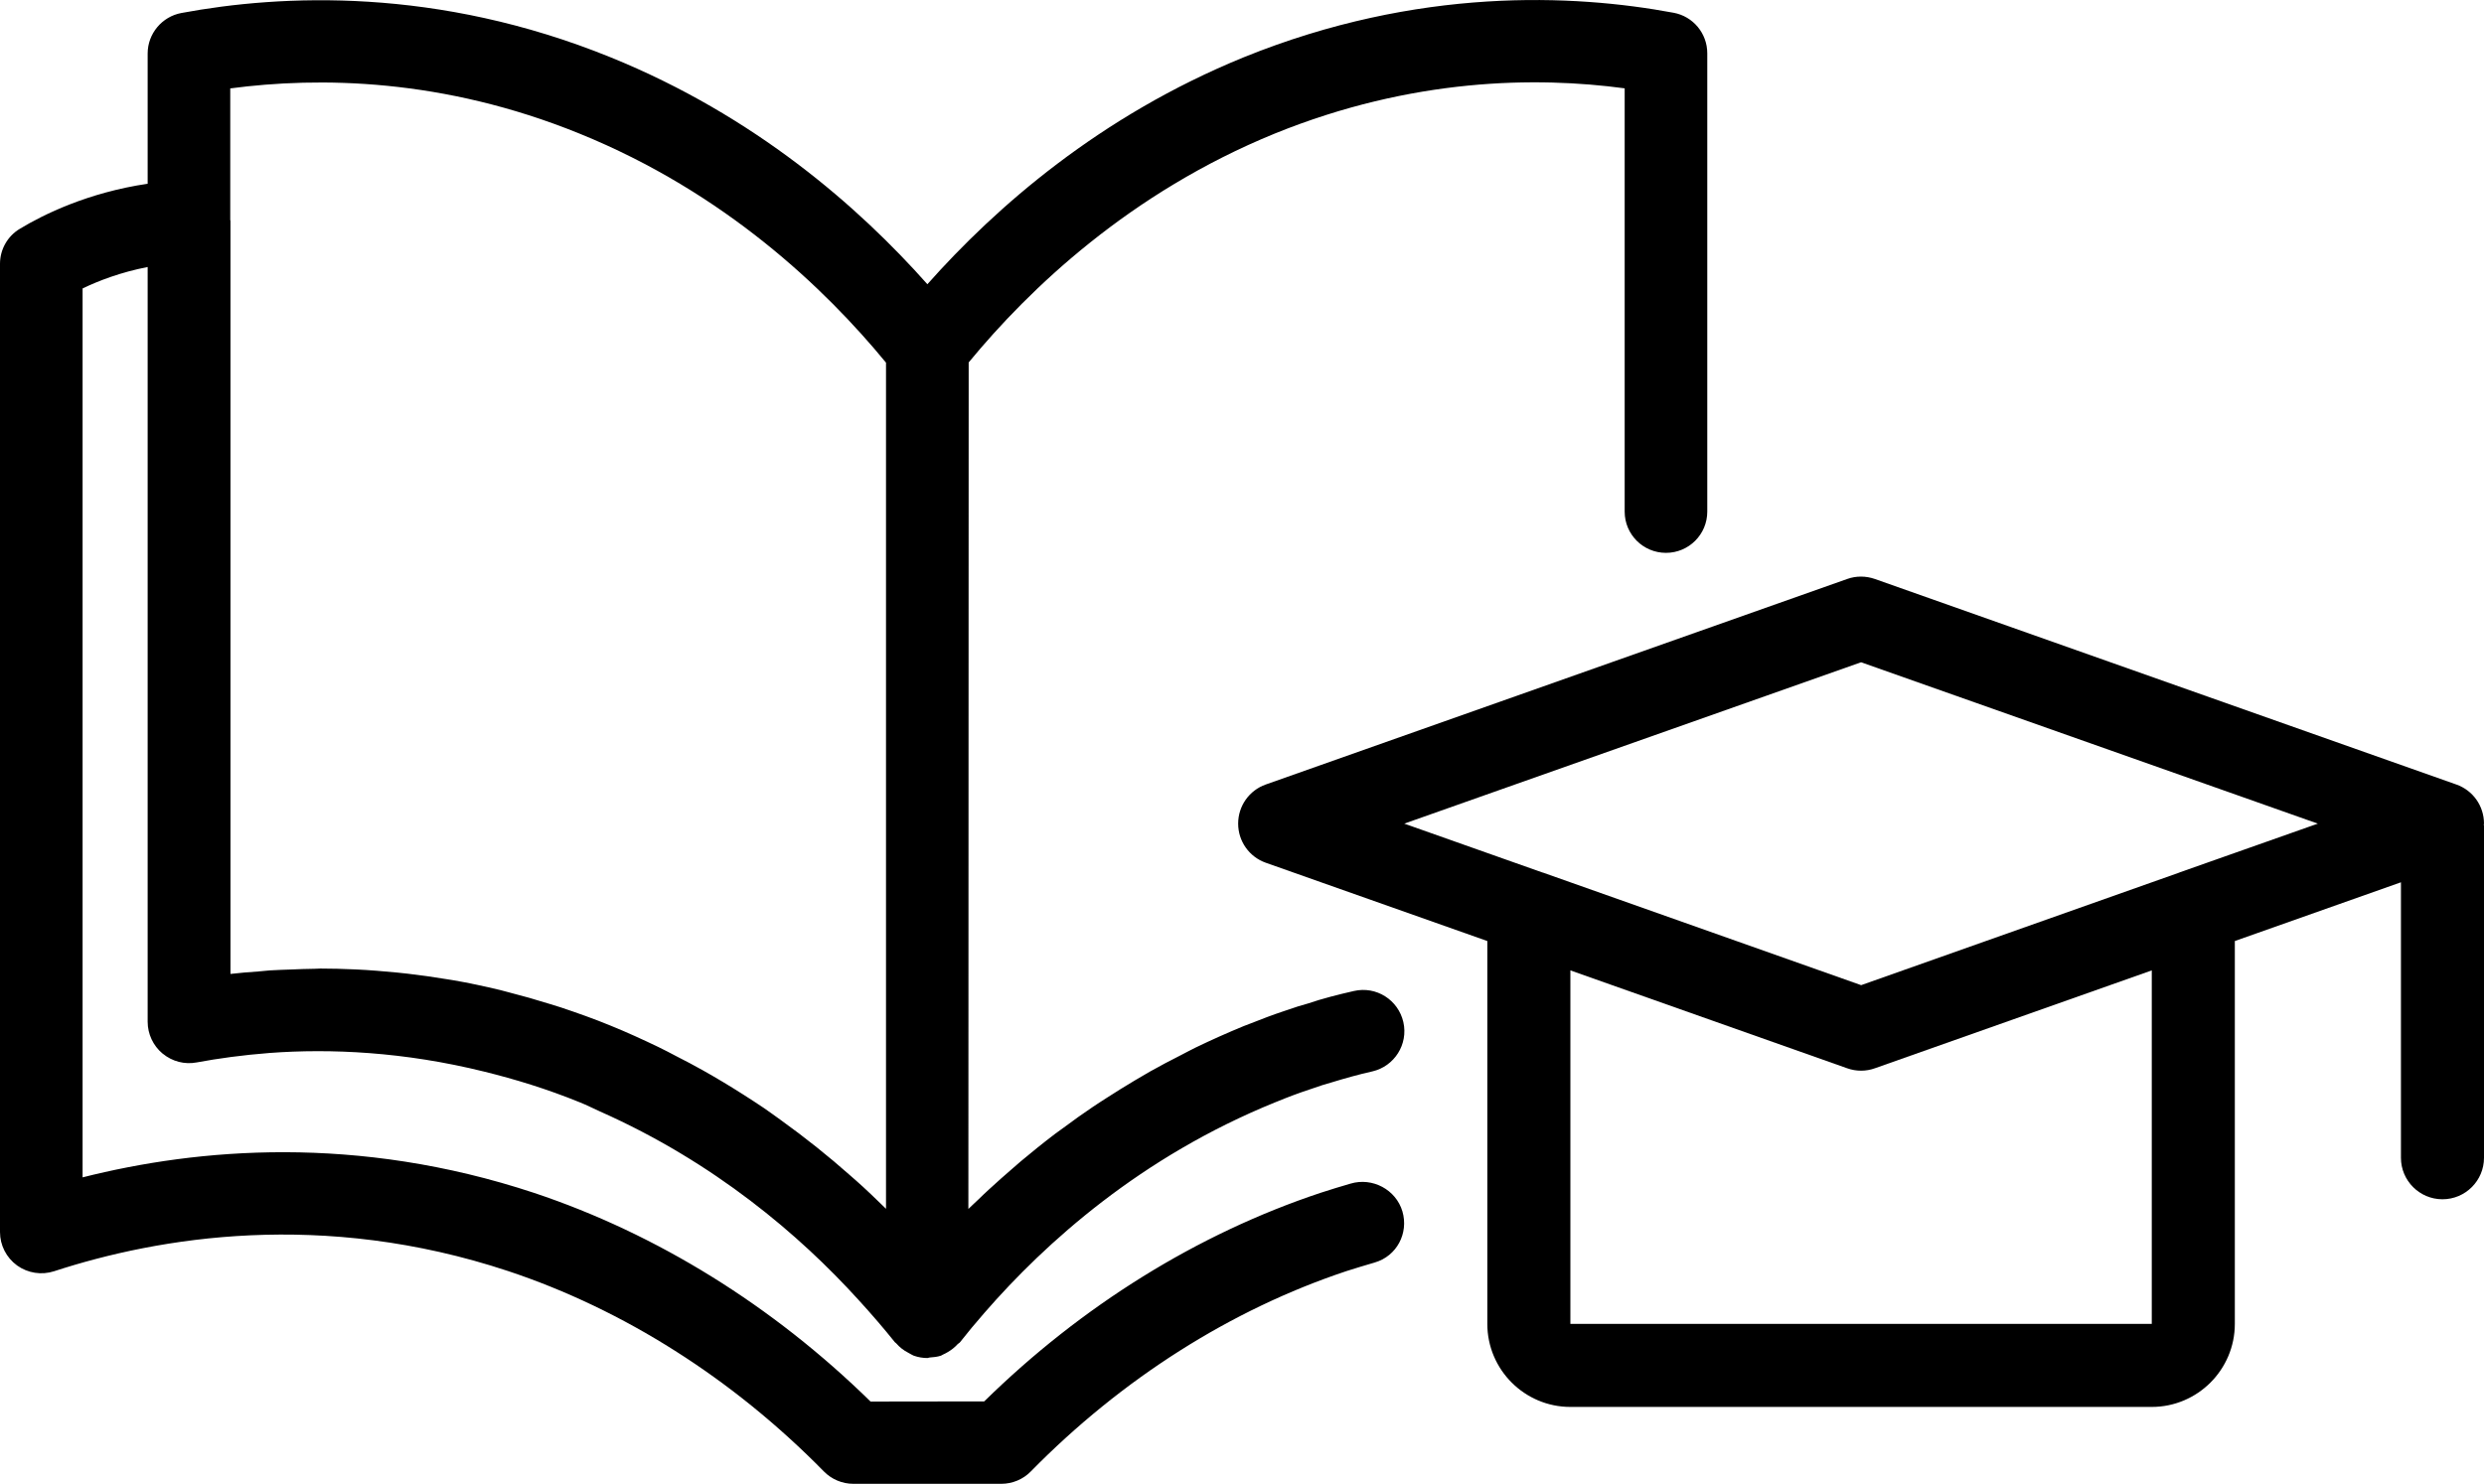
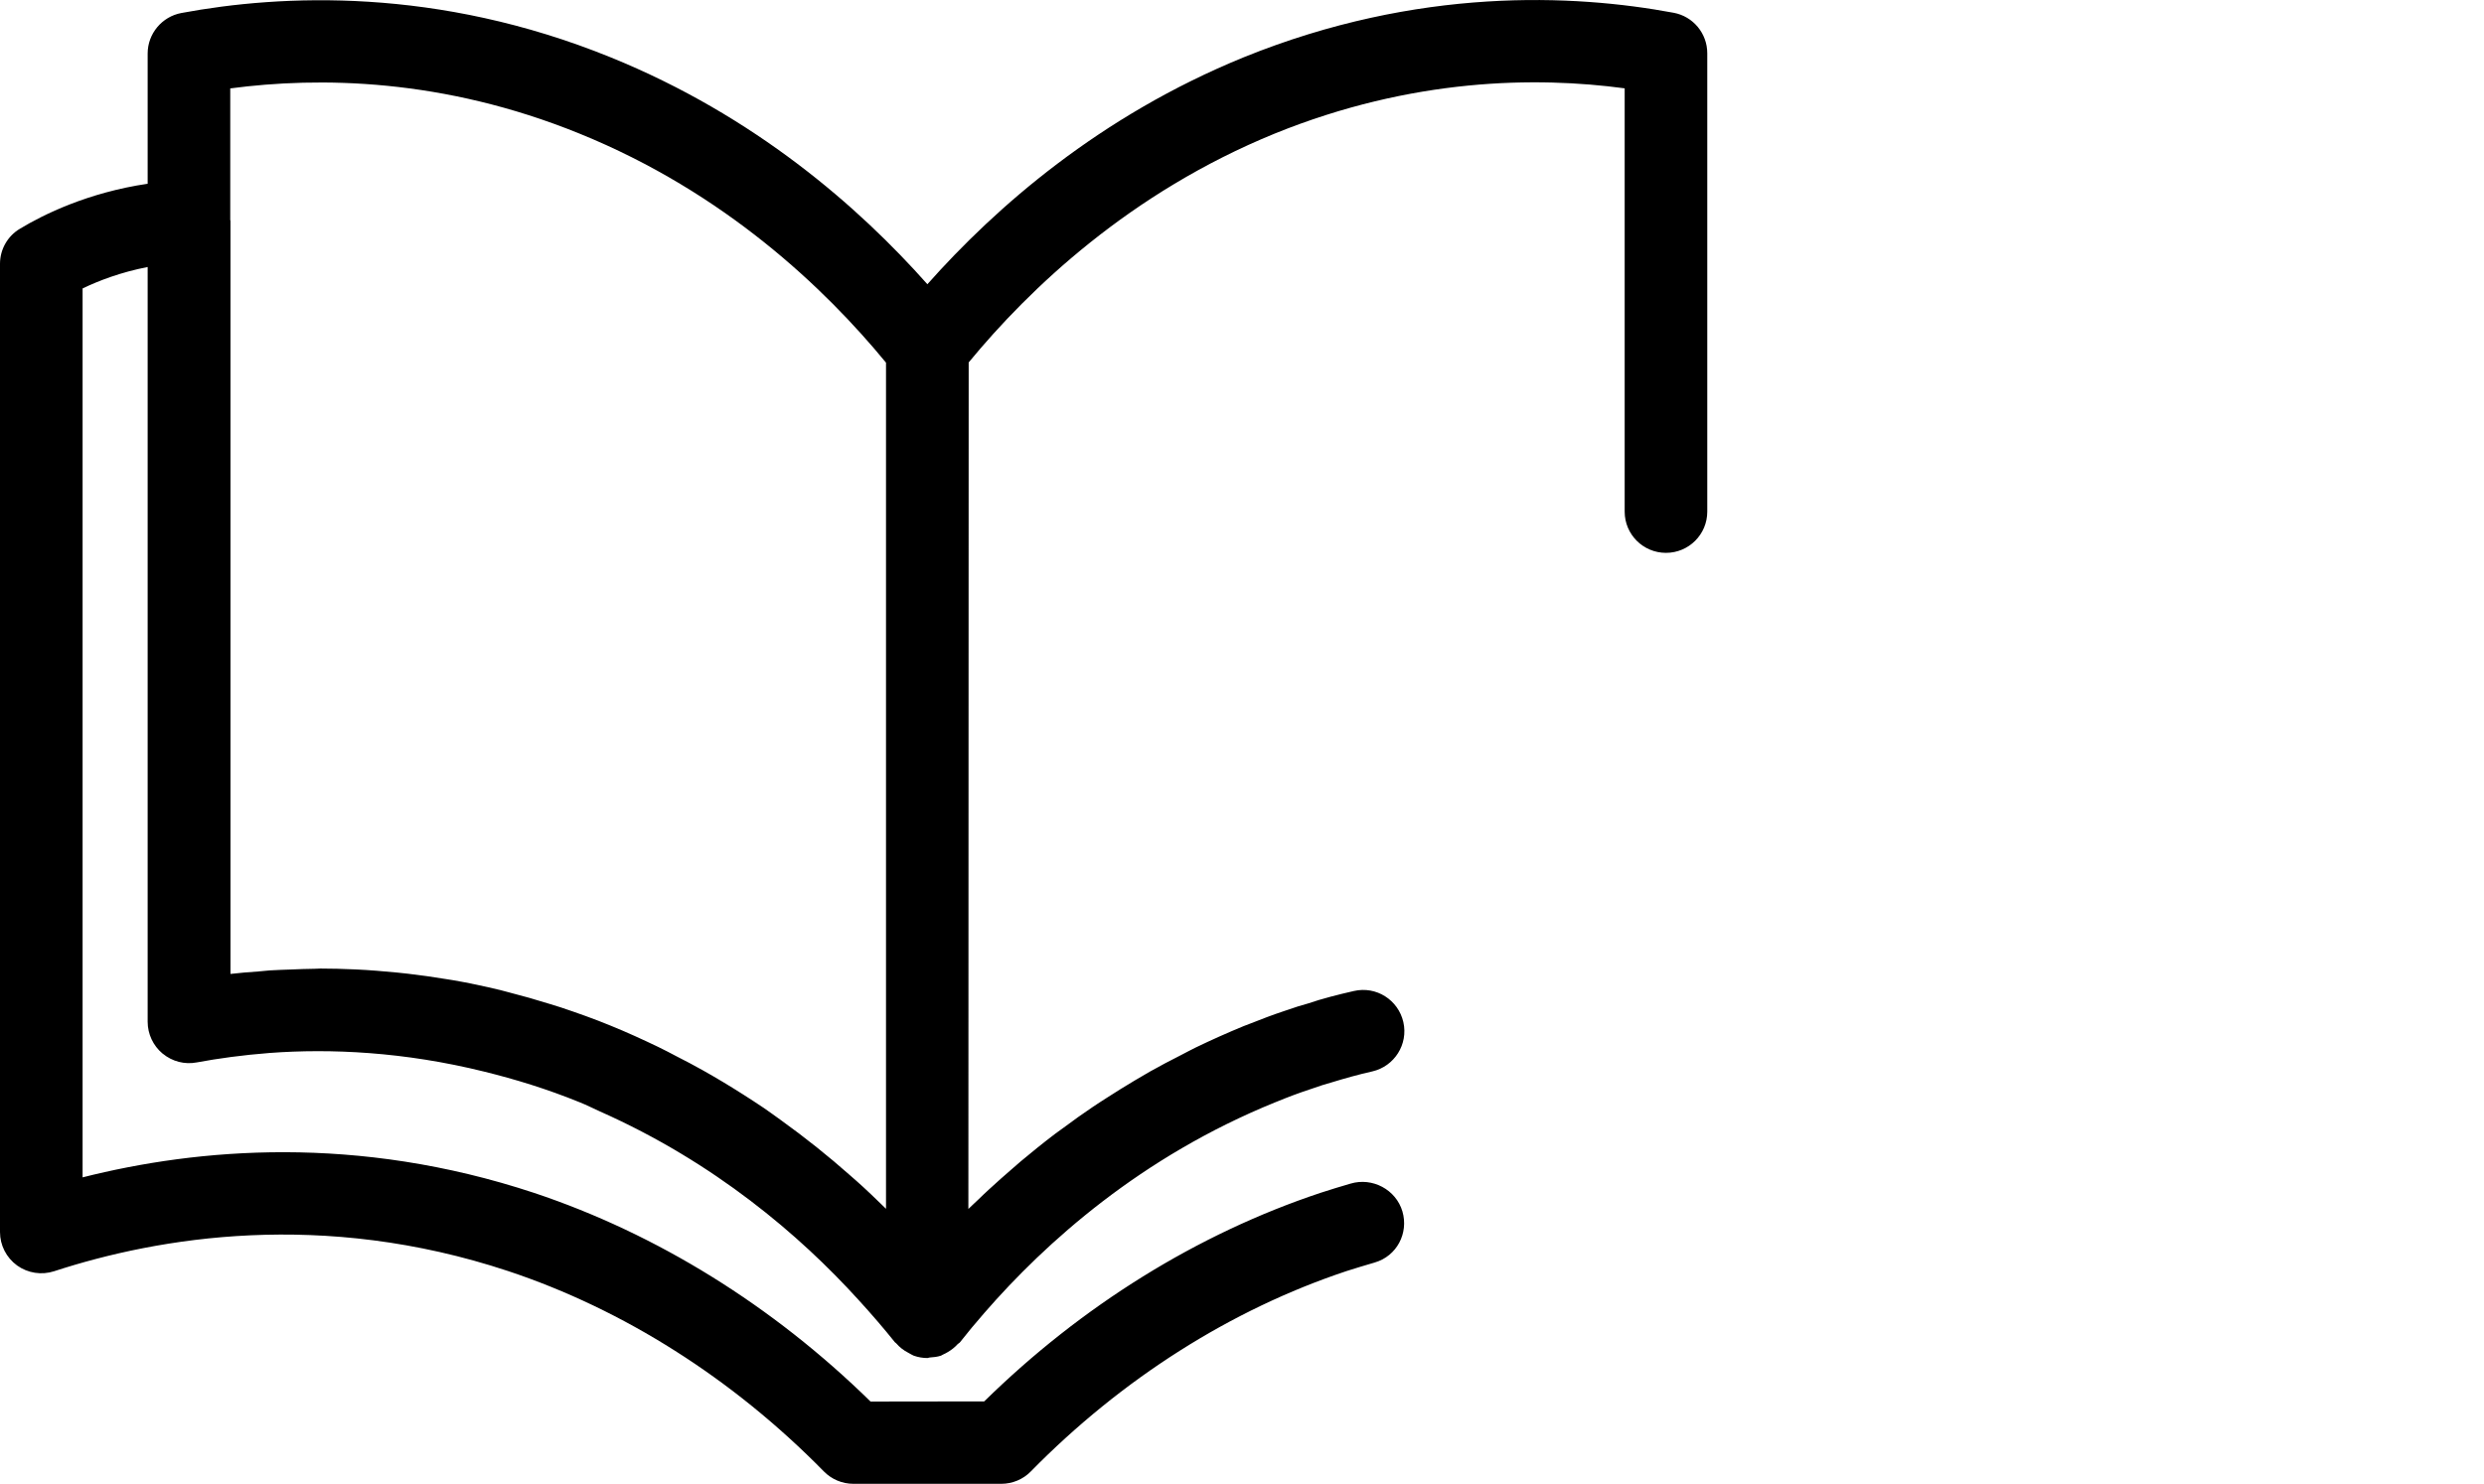
<svg xmlns="http://www.w3.org/2000/svg" width="323" height="193" xml:space="preserve" overflow="hidden">
  <defs>
    <clipPath id="clip0">
      <rect x="1211" y="1151" width="323" height="193" />
    </clipPath>
  </defs>
  <g clip-path="url(#clip0)" transform="translate(-1211 -1151)">
    <path d="M1232.14 1288.03C1232.14 1288.03 1232.15 1288.03 1232.15 1288.04L1232.16 1288.05C1233.4 1289.07 1235.01 1289.49 1236.58 1289.19 1239.37 1288.67 1242.56 1288.23 1246.05 1287.96 1253.97 1287.37 1263.53 1287.8 1273.98 1290.39 1277.99 1291.38 1282.12 1292.64 1286.37 1294.37 1287.3 1294.74 1288.13 1295.17 1289.02 1295.57 1303.91 1302.18 1315 1311.67 1322.6 1320.04 1324.35 1321.95 1325.97 1323.84 1327.36 1325.58 1327.41 1325.65 1327.49 1325.66 1327.54 1325.73 1327.97 1326.23 1328.48 1326.63 1329.08 1326.94 1329.2 1327 1329.3 1327.07 1329.42 1327.13 1329.56 1327.19 1329.68 1327.29 1329.83 1327.34 1330.41 1327.54 1331 1327.64 1331.59 1327.64 1331.69 1327.64 1331.79 1327.57 1331.9 1327.57 1332.38 1327.54 1332.88 1327.49 1333.36 1327.33 1333.47 1327.29 1333.53 1327.22 1333.64 1327.18 1333.86 1327.09 1334.04 1326.98 1334.25 1326.86 1334.73 1326.58 1335.16 1326.24 1335.53 1325.83 1335.62 1325.73 1335.74 1325.7 1335.82 1325.6 1336.78 1324.38 1337.84 1323.09 1338.99 1321.78 1347 1312.56 1359.41 1301.44 1376.81 1294.38L1377.04 1294.29C1378.52 1293.68 1379.94 1293.15 1381.37 1292.68L1381.96 1292.48C1382.62 1292.25 1383.26 1292.03 1384.08 1291.81 1385.88 1291.26 1387.69 1290.75 1389.44 1290.36 1392.32 1289.7 1394.14 1286.83 1393.48 1283.94 1392.82 1281.06 1389.96 1279.23 1387.05 1279.9 1384.99 1280.37 1382.9 1280.9 1381.06 1281.53 1380.18 1281.77 1379.35 1282.03 1378.51 1282.33L1377.94 1282.52C1376.49 1283 1375.03 1283.56 1373.54 1284.15L1372.73 1284.46C1370.57 1285.35 1368.49 1286.28 1366.46 1287.26 1365.82 1287.57 1365.21 1287.91 1364.58 1288.23 1363.21 1288.92 1361.87 1289.63 1360.55 1290.37 1359.87 1290.76 1359.21 1291.15 1358.55 1291.54 1357.32 1292.28 1356.12 1293.01 1354.94 1293.78 1354.35 1294.17 1353.74 1294.54 1353.17 1294.93 1351.84 1295.83 1350.55 1296.74 1349.3 1297.68 1348.95 1297.93 1348.59 1298.19 1348.25 1298.44 1346.68 1299.63 1345.18 1300.84 1343.74 1302.05 1343.38 1302.36 1343.04 1302.66 1342.68 1302.97 1341.62 1303.88 1340.58 1304.81 1339.59 1305.72 1339.13 1306.13 1338.7 1306.56 1338.26 1306.98 1337.82 1307.41 1337.35 1307.82 1336.92 1308.25L1336.96 1198.14C1344.88 1188.52 1357.96 1176.04 1376.79 1168.36 1394.63 1161.13 1410.76 1160.94 1422.26 1162.49L1422.26 1217.55C1422.26 1220.51 1424.66 1222.91 1427.63 1222.91 1430.6 1222.91 1433 1220.51 1433 1217.55L1433 1157.93C1433 1155.34 1431.16 1153.13 1428.62 1152.66 1415.65 1150.24 1395.43 1149.26 1372.75 1158.44 1354.01 1166.08 1340.49 1177.94 1331.59 1187.97 1322.68 1177.93 1309.18 1166.08 1290.41 1158.46 1267.87 1149.3 1247.62 1150.26 1234.59 1152.69 1232.06 1153.16 1230.2 1155.38 1230.2 1157.96L1230.2 1174.9C1222.45 1176.04 1216.63 1178.91 1213.58 1180.76 1211.98 1181.71 1211 1183.45 1211 1185.31L1211 1311.25C1211 1312.97 1211.82 1314.58 1213.22 1315.6 1214.61 1316.6 1216.41 1316.88 1218.04 1316.35 1231.63 1311.92 1252.91 1308.32 1277.08 1316.33 1292.11 1321.33 1306.3 1330.34 1318.13 1342.39 1319.14 1343.42 1320.52 1344 1321.97 1344L1341.2 1344C1342.64 1344 1344.04 1343.42 1345.04 1342.39 1356.87 1330.34 1371.07 1321.33 1386.09 1316.33 1387.27 1315.95 1388.45 1315.6 1389.64 1315.25L1389.77 1315.21C1392.62 1314.38 1394.19 1311.42 1393.36 1308.57 1392.52 1305.73 1389.46 1304.11 1386.63 1304.95 1385.31 1305.34 1384.01 1305.72 1382.69 1306.16 1366.74 1311.47 1351.67 1320.82 1338.98 1333.28L1324.2 1333.3C1311.51 1320.85 1296.44 1311.5 1280.48 1306.17 1257.39 1298.52 1236.71 1300.36 1221.74 1304.14L1221.74 1188.52C1223.81 1187.52 1226.69 1186.41 1230.2 1185.73L1230.2 1283.9C1230.2 1285.49 1230.91 1287.01 1232.13 1288.03ZM1286.36 1168.38C1305.23 1176.04 1318.29 1188.53 1326.21 1198.17L1326.21 1308.23C1325.91 1307.93 1325.57 1307.62 1325.26 1307.31 1324.6 1306.67 1323.95 1306.04 1323.25 1305.4 1322.7 1304.89 1322.11 1304.38 1321.53 1303.87 1318.78 1301.43 1315.75 1299 1312.48 1296.65 1311.77 1296.14 1311.07 1295.63 1310.33 1295.12 1309.44 1294.51 1308.53 1293.94 1307.62 1293.35 1306.76 1292.8 1305.88 1292.26 1305 1291.73 1304.11 1291.2 1303.23 1290.68 1302.31 1290.17 1301.21 1289.55 1300.08 1288.96 1298.94 1288.38 1298.16 1287.97 1297.41 1287.57 1296.6 1287.18 1294.6 1286.22 1292.55 1285.28 1290.41 1284.41 1288.23 1283.51 1286.06 1282.75 1283.92 1282.03 1283.43 1281.87 1282.95 1281.73 1282.47 1281.58 1280.68 1281.02 1278.92 1280.52 1277.19 1280.08 1276.81 1279.98 1276.44 1279.88 1276.06 1279.78 1273.99 1279.29 1271.95 1278.84 1269.94 1278.5 1269.64 1278.44 1269.36 1278.4 1269.06 1278.36 1267.36 1278.08 1265.68 1277.84 1264.03 1277.65 1263.56 1277.6 1263.1 1277.54 1262.63 1277.5 1260.85 1277.33 1259.09 1277.18 1257.37 1277.1 1257.29 1277.1 1257.21 1277.09 1257.14 1277.09 1255.61 1277.02 1254.1 1276.98 1252.64 1276.98 1252.39 1276.98 1252.16 1277.01 1251.9 1277.01 1250.88 1277.02 1249.9 1277.06 1248.92 1277.1 1247.97 1277.14 1247 1277.16 1246.09 1277.22 1245.56 1277.26 1245.08 1277.32 1244.57 1277.36 1243.35 1277.45 1242.11 1277.54 1240.97 1277.68L1240.97 1179.74C1240.97 1179.7 1240.94 1179.66 1240.94 1179.6L1240.94 1162.5C1252.48 1160.97 1268.61 1161.16 1286.36 1168.38Z" fill-rule="evenodd" />
-     <path d="M1534 1258.13C1534 1255.83 1532.56 1253.8 1530.4 1253.04L1454.8 1226.31C1453.63 1225.9 1452.35 1225.89 1451.19 1226.31L1375.59 1253.04C1373.44 1253.8 1372 1255.83 1372 1258.13 1372 1260.42 1373.44 1262.46 1375.6 1263.22L1404.4 1273.4 1404.4 1323.2C1404.4 1329.15 1409.25 1334 1415.2 1334L1490.8 1334C1496.75 1334 1501.6 1329.15 1501.6 1323.2L1501.6 1273.4 1523.2 1265.76 1523.2 1301.59C1523.2 1304.57 1525.62 1306.99 1528.6 1306.99 1531.58 1306.99 1534 1304.57 1534 1301.59L1534 1258.39C1534 1258.34 1533.97 1258.3 1533.97 1258.26 1533.97 1258.22 1534 1258.18 1534 1258.13ZM1490.8 1323.2 1415.2 1323.2 1415.2 1277.22 1451.19 1289.95C1452.37 1290.37 1453.63 1290.37 1454.8 1289.95L1490.8 1277.22ZM1494.43 1264.47C1494.42 1264.47 1494.4 1264.47 1494.4 1264.49L1453.01 1279.14 1411.61 1264.49 1411.58 1264.49 1393.6 1258.13 1453 1237.14 1512.39 1258.13Z" fill-rule="evenodd" />
  </g>
</svg>